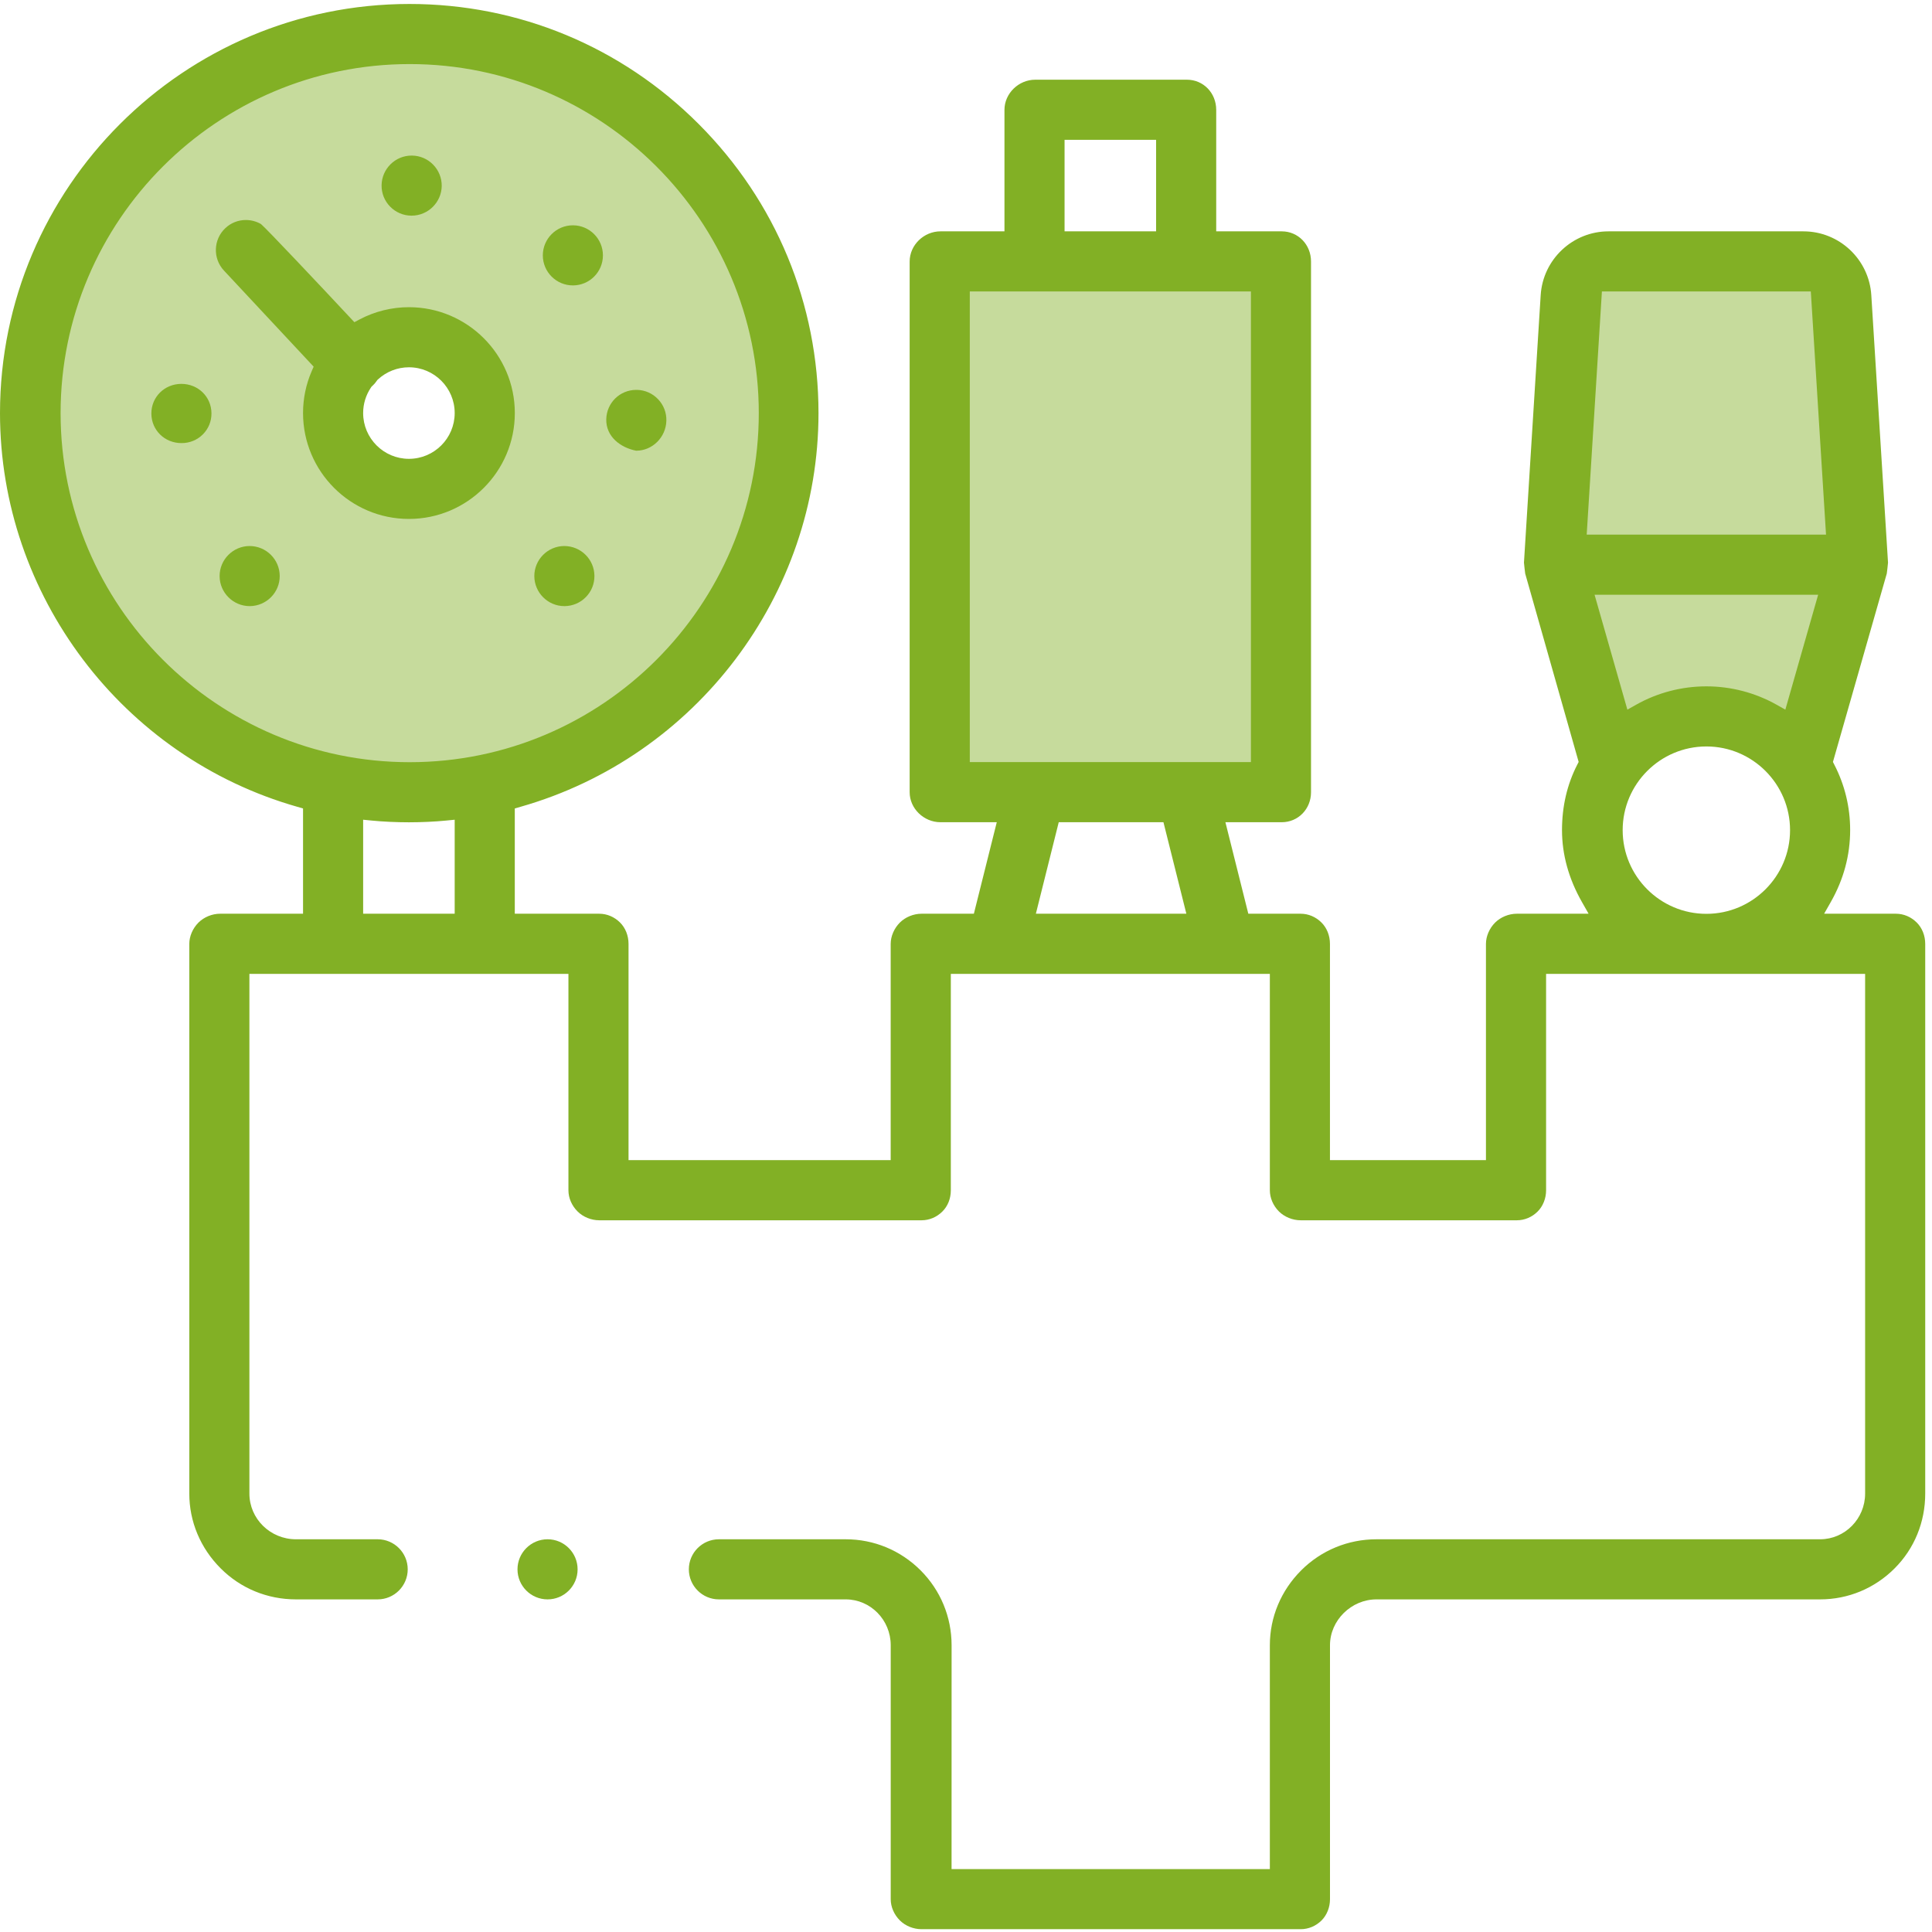
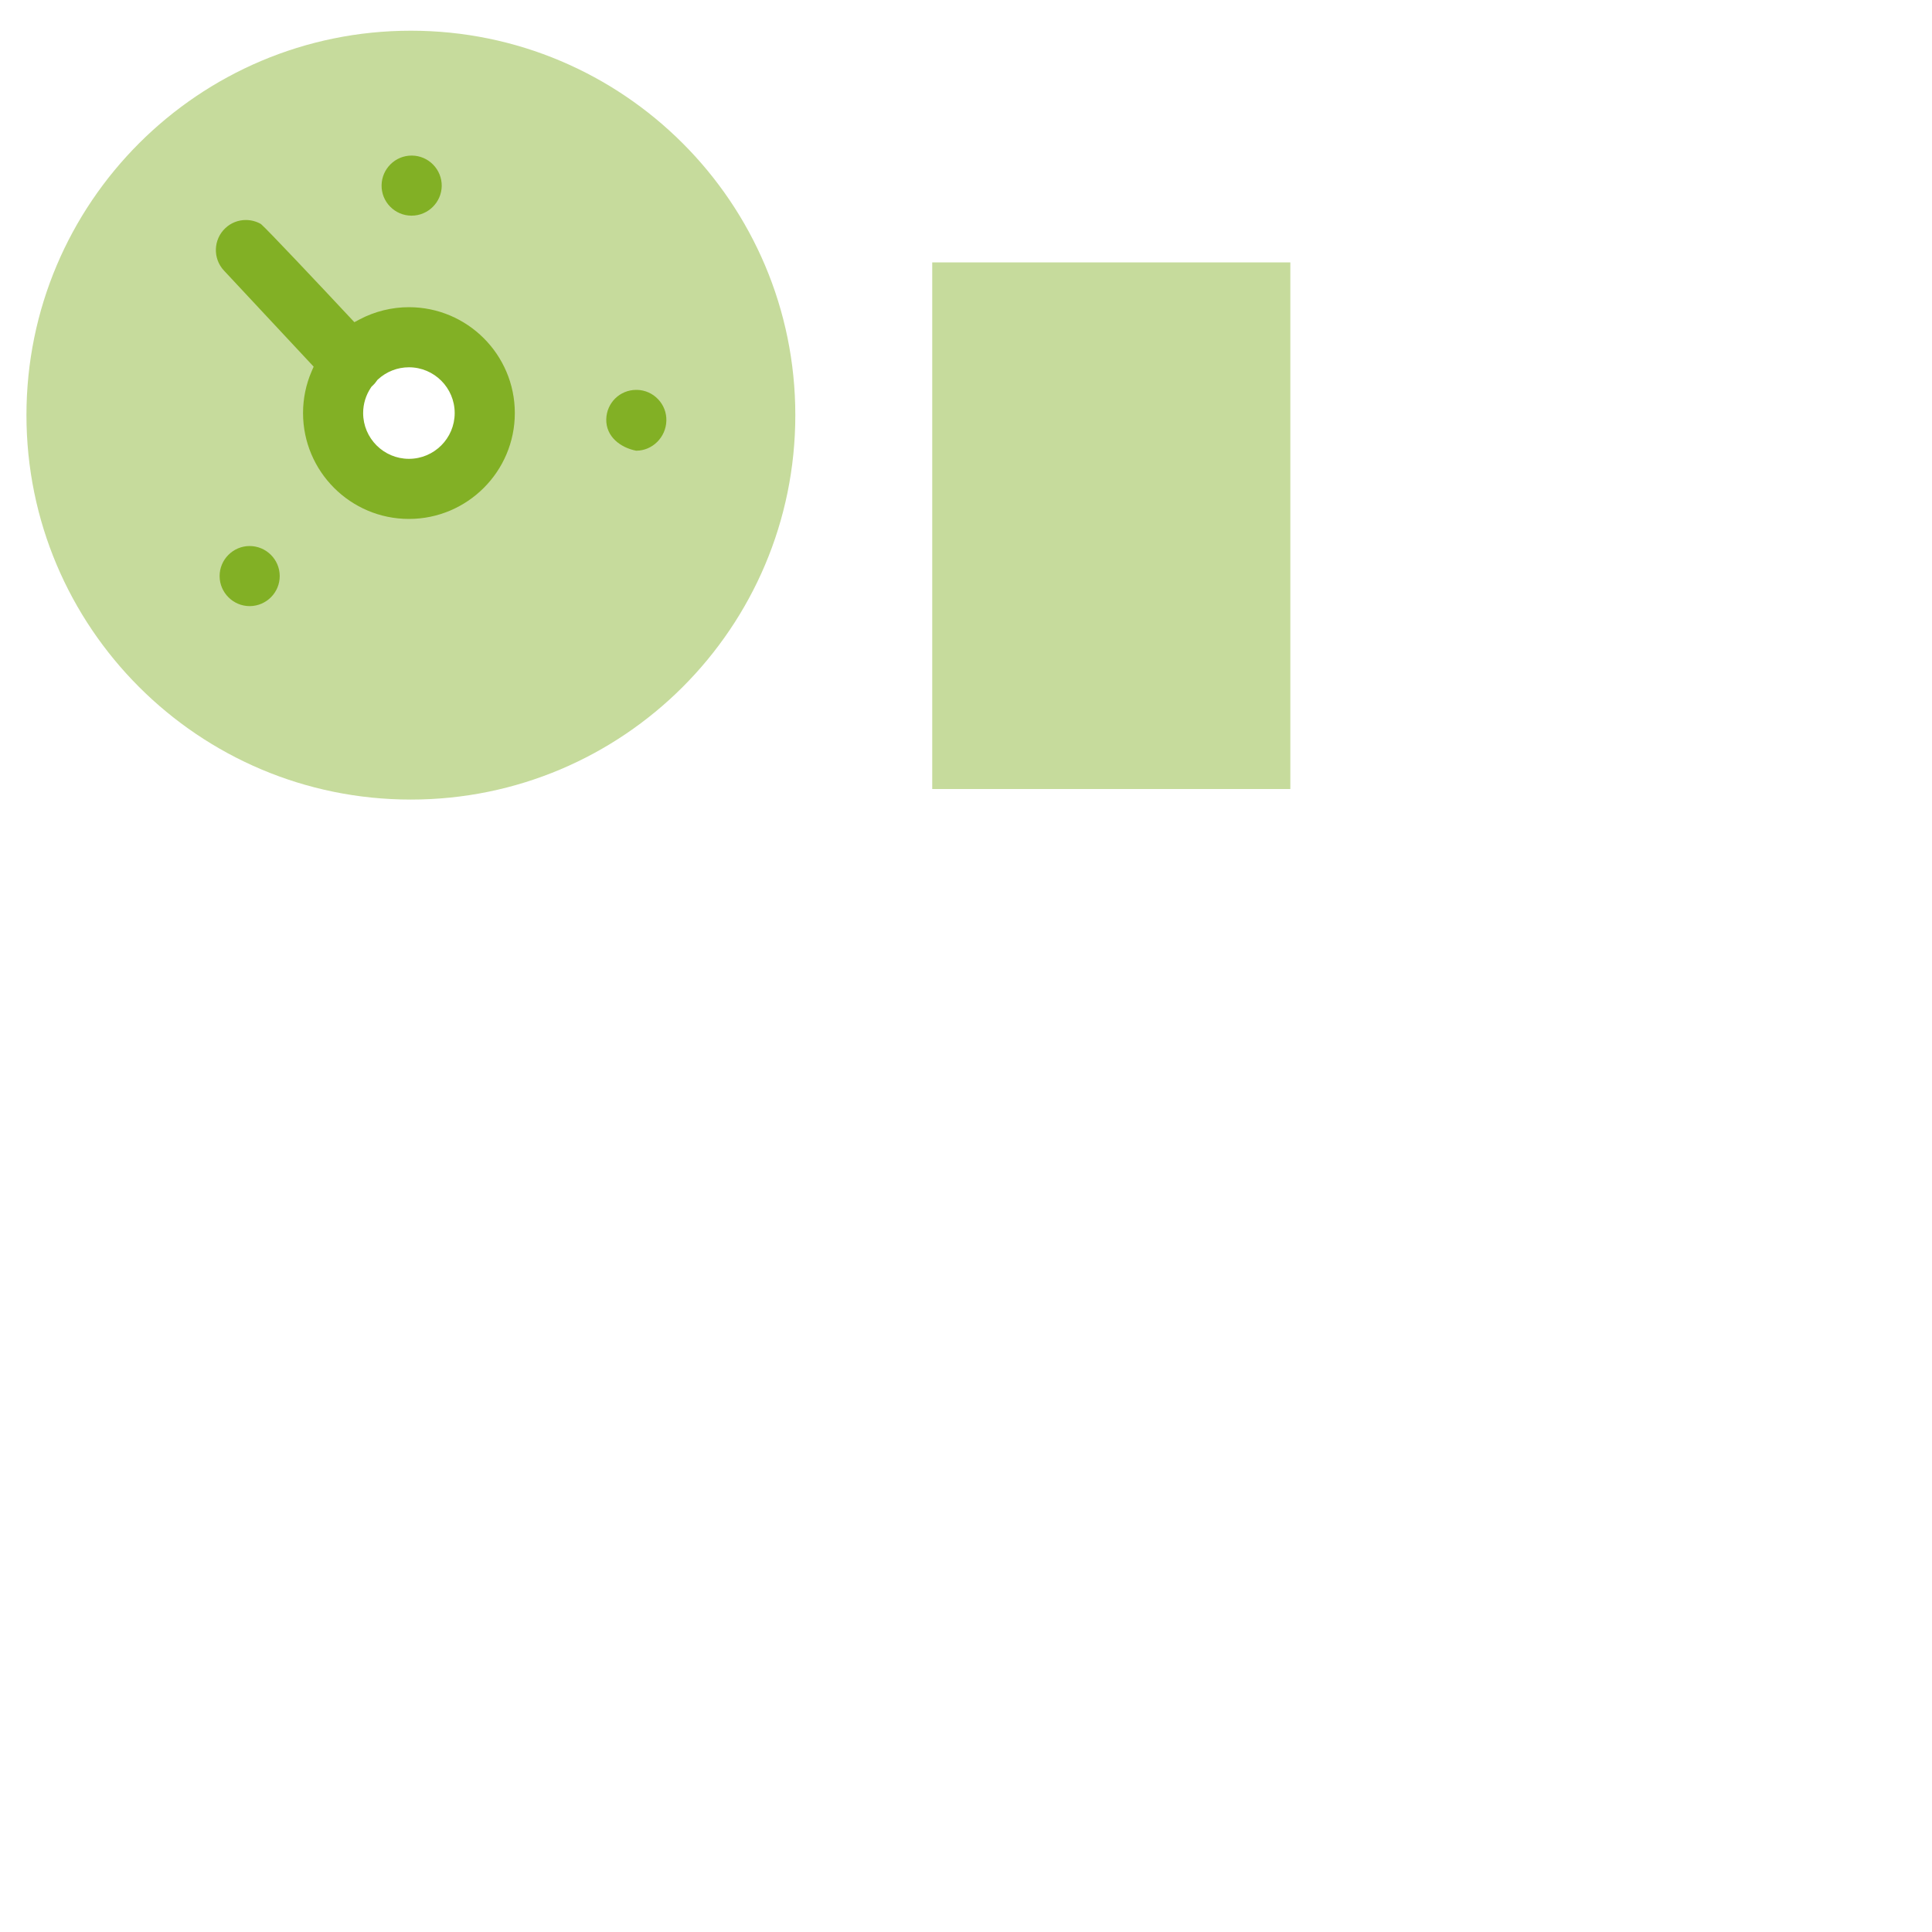
<svg xmlns="http://www.w3.org/2000/svg" xmlns:xlink="http://www.w3.org/1999/xlink" width="55px" height="55px" viewBox="0 0 55 55" version="1.1">
  <desc>Created with Lunacy</desc>
  <defs>
-     <path d="M0 54.807L54.807 54.807L54.807 0L0 0L0 54.807Z" transform="translate(0 0.08)" id="path_1" />
    <clipPath id="mask_1">
      <use xlink:href="#path_1" />
    </clipPath>
  </defs>
  <g id="Group-23">
    <path d="M0 14.992L10.194 14.992L10.194 0L0 0L0 14.992Z" transform="translate(26.539 7.47)" id="Fill-1" fill="#C6DB9C" stroke="none" />
-     <path d="M7.603 12.786L0.594 12.737L0 0L8.148 0L7.603 12.786Z" transform="translate(44.529 7.47)" id="Fill-2" fill="#C6DB9C" stroke="none" />
    <g id="Group-22" transform="translate(0 0.033)">
      <path d="M0 10.944C0 4.9 4.9 0 10.944 0C16.988 0 21.888 4.9 21.888 10.944C21.888 16.988 16.988 21.888 10.944 21.888C4.9 21.888 0 16.988 0 10.944ZM8.583 10.944C8.583 12.248 9.64 13.305 10.944 13.305C12.248 13.305 13.305 12.248 13.305 10.944C13.305 9.64 12.248 8.583 10.944 8.583C9.64 8.583 8.583 9.64 8.583 10.944Z" transform="translate(0.753 0.841)" id="Fill-3" fill="#C6DB9C" fill-rule="evenodd" stroke="none" />
-       <path d="M0.856 1.711C0.384 1.711 0 1.328 0 0.856C0 0.384 0.384 0 0.856 0C1.328 0 1.711 0.384 1.711 0.856C1.711 1.328 1.328 1.711 0.856 1.711" transform="translate(14.732 43.787)" id="Fill-5" fill="#82B025" stroke="none" />
-       <path d="M0.856 1.686C0.379 1.686 0.003 1.318 1.3407e-05 0.848C-0.003 0.376 0.371 0.003 0.851 0C1.333 0 1.708 0.368 1.711 0.837C1.713 1.064 1.627 1.276 1.468 1.436C1.308 1.597 1.093 1.686 0.862 1.686L0.856 1.686Z" transform="translate(4.309 10.895)" id="Fill-7" fill="#82B025" stroke="none" />
      <path d="M0.848 1.731C0.414 1.646 -0.012 1.338 0 0.833C0.013 0.366 0.388 0 0.855 0L0.878 0C1.107 0.006 1.319 0.101 1.476 0.267C1.634 0.432 1.717 0.65 1.711 0.878C1.699 1.348 1.315 1.731 0.856 1.731L0.848 1.731Z" transform="translate(17.259 11.066)" id="Fill-9" fill="#82B025" stroke="none" />
      <path d="M0.843 1.71C0.617 1.708 0.403 1.616 0.243 1.453C0.083 1.289 -0.003 1.074 7.22191e-05 0.846C0.005 0.379 0.388 0 0.854 0L0.865 0C1.094 0.003 1.307 0.094 1.467 0.257C1.627 0.421 1.714 0.637 1.712 0.865C1.706 1.331 1.322 1.71 0.856 1.71L0.843 1.71Z" transform="translate(10.863 4.396)" id="Fill-11" fill="#82B025" stroke="none" />
      <path d="M2.482 5.496C2.482 7.158 3.834 8.51 5.496 8.51C7.159 8.51 8.511 7.158 8.511 5.496C8.511 3.834 7.159 2.482 5.496 2.482C5.009 2.482 4.524 2.602 4.094 2.829L3.943 2.909L3.826 2.784C2.929 1.824 1.459 0.264 1.284 0.115C1.154 0.04 1.005 0 0.854 0C0.637 0 0.43 0.081 0.272 0.23C-0.073 0.551 -0.092 1.094 0.23 1.439L2.784 4.175L2.726 4.309C2.564 4.685 2.482 5.085 2.482 5.496ZM4.616 4.537C4.858 4.315 5.171 4.193 5.496 4.193C6.215 4.193 6.799 4.777 6.799 5.496C6.799 6.214 6.215 6.799 5.496 6.799C4.778 6.799 4.193 6.214 4.193 5.496C4.193 5.234 4.271 4.982 4.418 4.765L4.434 4.742L4.461 4.718C4.506 4.677 4.547 4.629 4.583 4.575L4.598 4.554L4.616 4.537Z" transform="translate(6.145 6.23)" id="Fill-13" fill="#82B025" fill-rule="evenodd" stroke="none" />
-       <path d="M0.856 1.711C0.387 1.711 0.003 1.329 1.31283e-05 0.86C-0.003 0.39 0.379 0.003 0.851 0C1.325 0 1.708 0.381 1.711 0.85C1.715 1.321 1.333 1.707 0.861 1.711L0.856 1.711Z" transform="translate(6.252 15.511)" id="Fill-15" fill="#82B025" stroke="none" />
-       <path d="M0.856 1.711C0.387 1.711 0.004 1.33 1.31244e-05 0.86C-0.003 0.39 0.379 0.003 0.851 0C1.325 0 1.708 0.381 1.711 0.85C1.713 1.078 1.626 1.294 1.465 1.456C1.305 1.619 1.09 1.709 0.861 1.711L0.856 1.711Z" transform="translate(15.211 15.511)" id="Fill-17" fill="#82B025" stroke="none" />
+       <path d="M0.856 1.711C0.387 1.711 0.003 1.329 1.31283e-05 0.86C-0.003 0.39 0.379 0.003 0.851 0C1.325 0 1.708 0.381 1.711 0.85C1.715 1.321 1.333 1.707 0.861 1.711Z" transform="translate(6.252 15.511)" id="Fill-15" fill="#82B025" stroke="none" />
      <path d="M0 54.807L54.807 54.807L54.807 0L0 0L0 54.807Z" transform="translate(0 0.08)" id="Clip-20" fill="none" stroke="none" />
      <g clip-path="url(#mask_1)">
        <path d="M25.618 54.558C25.775 54.714 26.005 54.807 26.234 54.807L37.028 54.807C37.249 54.807 37.46 54.718 37.622 54.558C37.774 54.405 37.862 54.185 37.862 53.954L37.862 46.723C37.862 46.016 38.468 45.418 39.186 45.418L51.815 45.418C52.614 45.418 53.367 45.105 53.935 44.536C54.498 43.974 54.807 43.218 54.807 42.406L54.807 26.757C54.807 26.524 54.72 26.304 54.567 26.151C54.405 25.989 54.194 25.899 53.973 25.899L51.929 25.899L52.119 25.565C52.485 24.922 52.67 24.234 52.67 23.518C52.67 22.865 52.519 22.238 52.22 21.657L52.18 21.578L53.713 16.214C53.721 16.155 53.745 15.953 53.748 15.904L53.272 8.288C53.208 7.27 52.36 6.473 51.34 6.473L45.791 6.473C44.772 6.473 43.924 7.271 43.86 8.289L43.384 15.904C43.387 15.952 43.411 16.155 43.419 16.215L44.941 21.578L44.901 21.656C44.613 22.217 44.467 22.843 44.467 23.518C44.467 24.215 44.658 24.904 45.034 25.565L45.224 25.899L43.18 25.899C42.952 25.899 42.721 25.994 42.563 26.151C42.4 26.314 42.302 26.541 42.302 26.757L42.302 32.914L37.861 32.914L37.861 26.757C37.861 26.524 37.774 26.304 37.621 26.151C37.459 25.989 37.248 25.899 37.027 25.899L35.537 25.899L34.885 23.294L36.488 23.294C36.955 23.294 37.322 22.919 37.322 22.44L37.322 7.331C37.322 6.85 36.955 6.473 36.488 6.473L34.623 6.473L34.623 3.014C34.623 2.533 34.257 2.156 33.789 2.156L29.472 2.156C28.996 2.156 28.595 2.549 28.595 3.014L28.595 6.473L26.773 6.473C26.298 6.473 25.896 6.866 25.896 7.331L25.896 22.44C25.896 22.903 26.298 23.294 26.773 23.294L28.376 23.294L27.724 25.899L26.234 25.899C26.006 25.899 25.775 25.994 25.617 26.151C25.454 26.314 25.356 26.541 25.356 26.757L25.356 32.914L17.893 32.914L17.893 26.757C17.893 26.524 17.806 26.304 17.653 26.151C17.491 25.989 17.28 25.899 17.059 25.899L14.655 25.899L14.655 22.902L14.818 22.855C19.812 21.434 23.301 16.826 23.301 11.648C23.301 8.541 22.089 5.618 19.888 3.416C17.687 1.213 14.764 0 11.657 0C5.23 0 0 5.225 0 11.648C0 16.829 3.481 21.438 8.464 22.855L8.627 22.902L8.627 25.899L6.266 25.899C6.038 25.899 5.808 25.994 5.65 26.151C5.486 26.315 5.389 26.542 5.389 26.757L5.389 42.406C5.389 43.204 5.706 43.96 6.283 44.536C6.851 45.105 7.611 45.418 8.425 45.418L10.752 45.418C11.223 45.418 11.607 45.034 11.607 44.562C11.607 44.091 11.223 43.707 10.752 43.707L8.425 43.707C7.694 43.707 7.1 43.123 7.1 42.406L7.1 27.611L16.182 27.611L16.182 33.772C16.182 33.991 16.277 34.211 16.444 34.376C16.6 34.532 16.831 34.626 17.06 34.626L26.234 34.626C26.456 34.626 26.667 34.537 26.828 34.376C26.983 34.221 27.068 34.007 27.068 33.772L27.068 27.611L36.15 27.611L36.15 33.772C36.15 33.99 36.245 34.211 36.41 34.376C36.568 34.532 36.798 34.626 37.028 34.626L43.18 34.626C43.402 34.626 43.613 34.537 43.774 34.376C43.926 34.224 44.014 34.003 44.014 33.772L44.014 27.611L53.096 27.611L53.096 42.406C53.096 43.123 52.521 43.707 51.815 43.707L39.186 43.707C38.376 43.707 37.614 44.021 37.043 44.591C36.467 45.167 36.15 45.924 36.15 46.723L36.15 53.096L27.089 53.096L27.09 46.722C27.089 45.916 26.775 45.159 26.207 44.591C25.636 44.021 24.879 43.707 24.075 43.707L20.466 43.707C19.994 43.707 19.61 44.091 19.61 44.562C19.61 45.034 19.994 45.418 20.466 45.418L24.075 45.418C24.782 45.418 25.357 46.003 25.357 46.723L25.357 53.954C25.357 54.172 25.452 54.392 25.618 54.558ZM1.725 11.648C1.725 6.169 6.183 1.711 11.663 1.711C17.142 1.711 21.601 6.169 21.601 11.648C21.601 17.127 17.142 21.585 11.663 21.585C6.183 21.585 1.725 17.127 1.725 11.648ZM32.912 6.473L30.306 6.473L30.306 3.867L32.912 3.867L32.912 6.473ZM27.608 21.582L35.611 21.582L35.611 8.184L27.608 8.184L27.608 21.582ZM45.17 15.107L51.983 15.107L51.55 8.184L45.603 8.184L45.17 15.107ZM50.578 19.95C49.969 19.607 49.277 19.426 48.577 19.426C47.876 19.426 47.183 19.607 46.575 19.95L46.328 20.089L45.394 16.818L51.759 16.818L50.825 20.089L50.578 19.95ZM48.577 21.137C47.263 21.137 46.194 22.206 46.194 23.52C46.194 24.833 47.263 25.902 48.577 25.902C49.89 25.902 50.959 24.833 50.959 23.52C50.959 22.206 49.89 21.137 48.577 21.137ZM10.338 25.899L12.944 25.899L12.944 23.223L12.698 23.247C12.388 23.278 12.003 23.296 11.641 23.296C11.279 23.296 10.894 23.278 10.584 23.247L10.338 23.223L10.338 25.899ZM33.773 25.899L29.489 25.899L30.14 23.294L33.121 23.294L33.773 25.899Z" transform="translate(0 0.08)" id="Fill-19" fill="#82B025" fill-rule="evenodd" stroke="none" />
        <path d="M0.856 1.711C0.384 1.711 0 1.328 0 0.856C0 0.384 0.384 0 0.856 0C1.328 0 1.711 0.384 1.711 0.856C1.711 1.328 1.328 1.711 0.856 1.711" transform="translate(15.453 6.381)" id="Fill-21" fill="#82B025" stroke="none" />
      </g>
    </g>
  </g>
</svg>